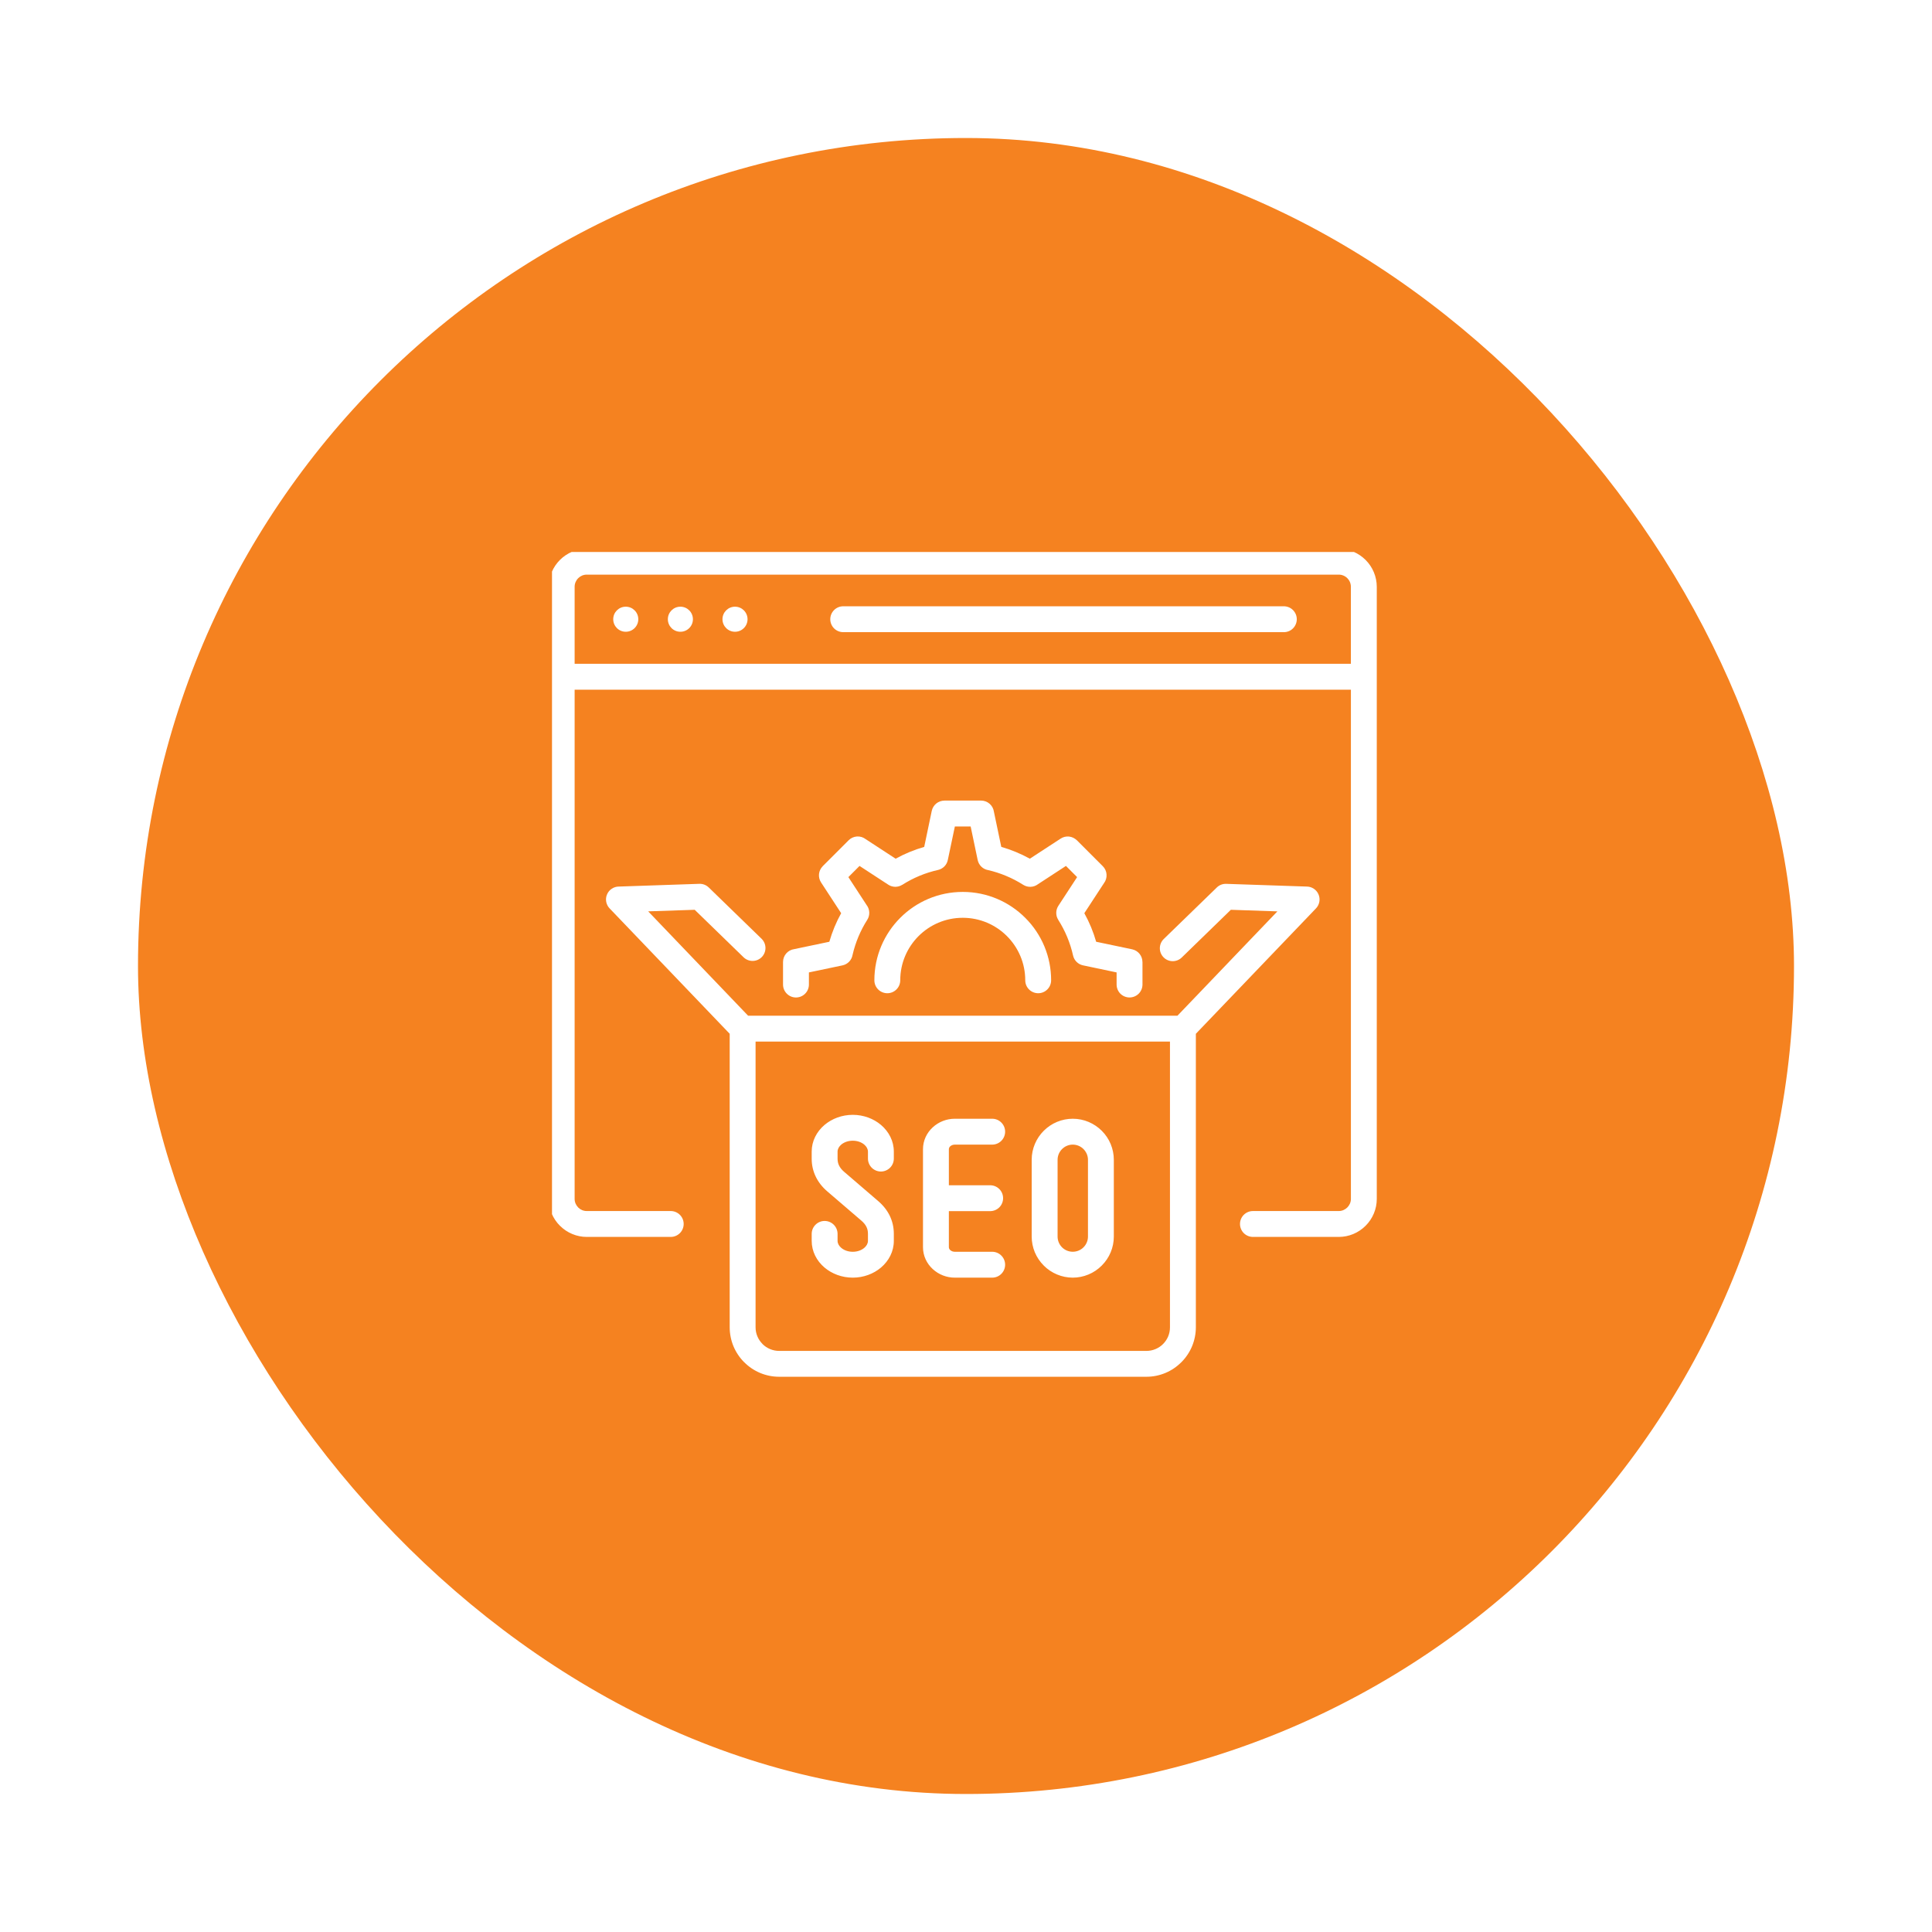
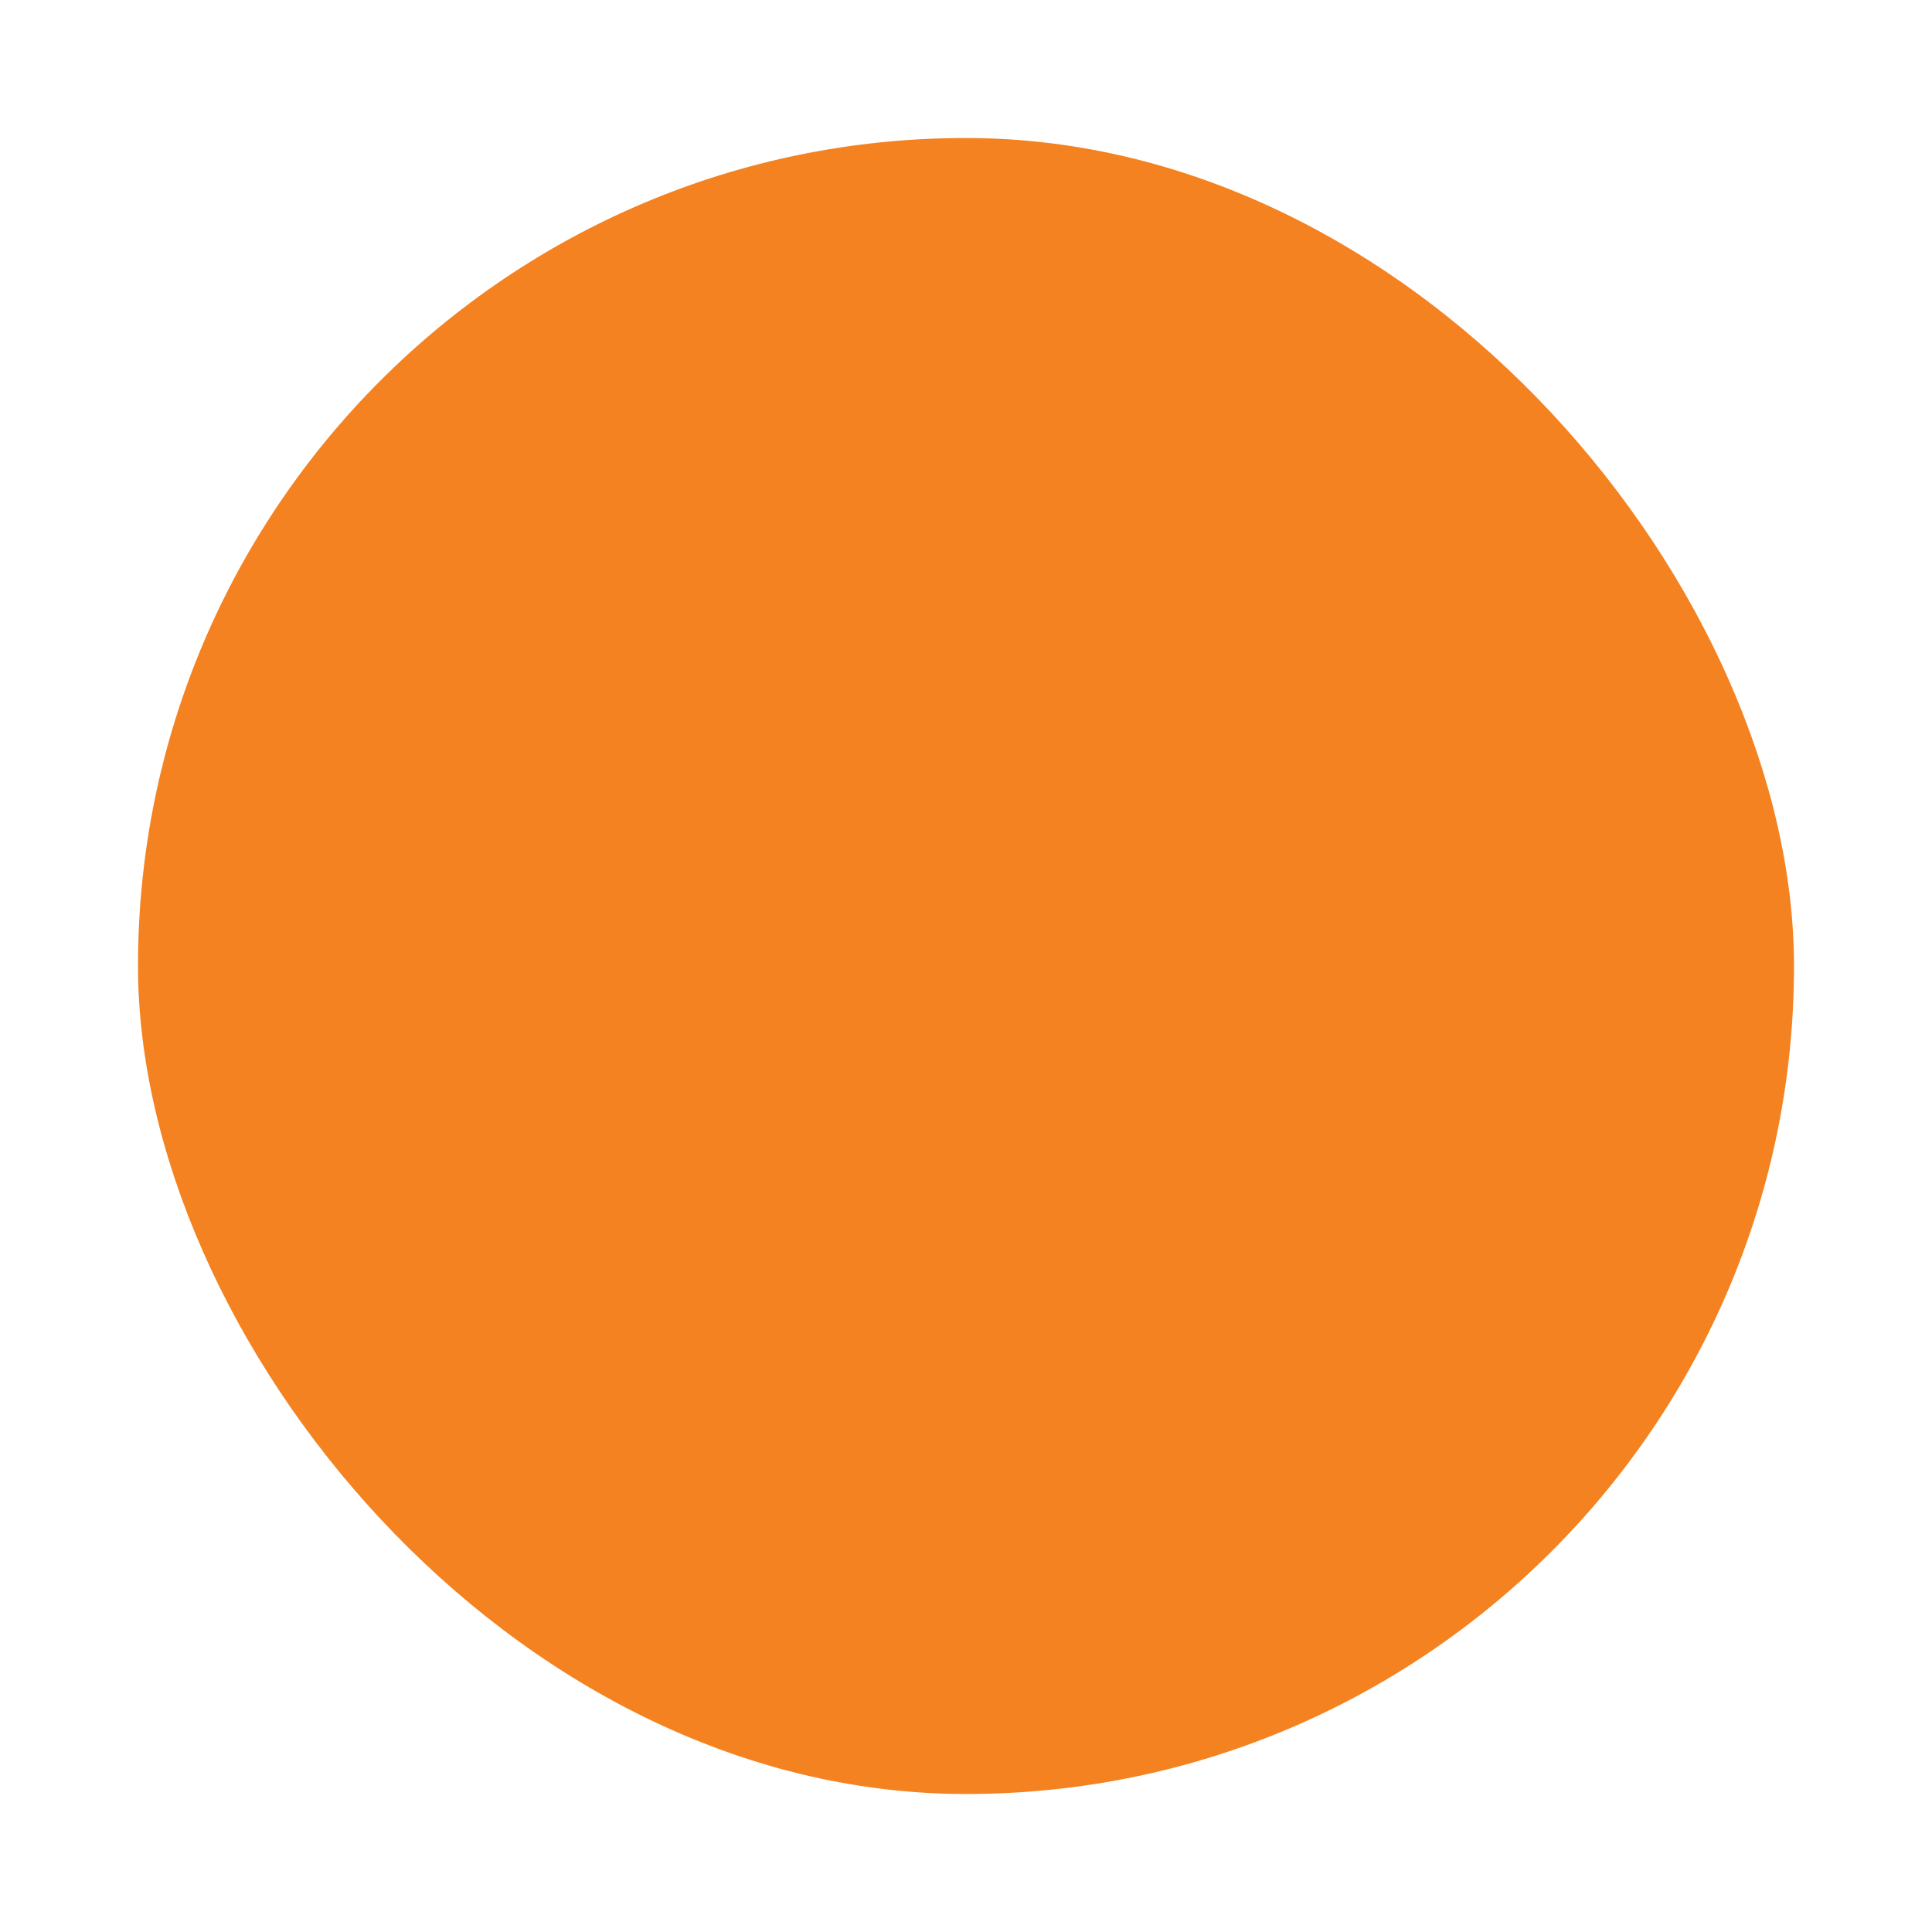
<svg xmlns="http://www.w3.org/2000/svg" width="84" height="84" viewBox="0 0 84 84" fill="none">
  <g filter="url(#filter0_d_912_1505)">
    <rect x="6" y="6" width="72" height="72" rx="36" fill="#F58220" />
    <g clip-path="url(#clip0_912_1505)">
-       <path d="M35.17 42.806C35.17 42.956 35.111 43.099 35.005 43.204C34.9 43.31 34.757 43.369 34.607 43.369C34.458 43.369 34.315 43.31 34.21 43.204C34.104 43.099 34.045 42.956 34.045 42.806V41.824C34.045 41.539 34.257 41.303 34.532 41.266L36.058 40.946C36.182 40.514 36.355 40.097 36.572 39.704L35.697 38.364C35.627 38.256 35.596 38.128 35.609 38C35.623 37.872 35.68 37.753 35.77 37.662L35.769 37.661L36.334 37.097L36.898 36.532C36.994 36.436 37.123 36.378 37.259 36.369C37.396 36.36 37.531 36.401 37.639 36.485L38.941 37.335C39.334 37.118 39.751 36.946 40.183 36.822L40.511 35.256C40.538 35.13 40.607 35.017 40.707 34.935C40.807 34.854 40.932 34.809 41.061 34.809V34.808H42.657C42.793 34.808 42.924 34.857 43.027 34.947C43.129 35.037 43.196 35.16 43.214 35.295L43.534 36.821C43.966 36.945 44.383 37.118 44.776 37.335L46.117 36.46C46.224 36.39 46.353 36.359 46.48 36.372C46.608 36.386 46.727 36.443 46.818 36.533L46.82 36.532L47.384 37.097L47.948 37.661C48.045 37.758 48.103 37.886 48.111 38.022C48.12 38.159 48.079 38.294 47.996 38.402L47.145 39.704C47.363 40.097 47.536 40.514 47.659 40.946L49.224 41.274C49.35 41.301 49.464 41.37 49.545 41.47C49.626 41.57 49.671 41.695 49.671 41.824H49.673V42.806C49.673 42.955 49.613 43.098 49.508 43.204C49.402 43.309 49.259 43.368 49.11 43.368C48.961 43.368 48.818 43.309 48.712 43.204C48.607 43.098 48.548 42.955 48.548 42.806V42.279L47.089 41.972V41.972C46.983 41.95 46.886 41.898 46.809 41.822C46.732 41.746 46.679 41.65 46.655 41.544C46.532 40.993 46.313 40.468 46.01 39.992L46.011 39.991C45.953 39.901 45.923 39.795 45.924 39.688C45.924 39.581 45.956 39.475 46.014 39.386L46.831 38.135L46.588 37.892L46.346 37.649L45.13 38.443C45.038 38.513 44.928 38.553 44.813 38.557C44.699 38.562 44.585 38.532 44.489 38.471C44.25 38.319 43.999 38.188 43.738 38.08C43.487 37.975 43.228 37.892 42.964 37.831C42.852 37.812 42.749 37.76 42.668 37.682C42.587 37.603 42.531 37.502 42.508 37.392L42.202 35.933H41.516L41.209 37.392H41.209C41.187 37.498 41.135 37.595 41.059 37.672C40.983 37.748 40.886 37.802 40.781 37.825C40.23 37.949 39.705 38.167 39.229 38.471L39.228 38.469C39.138 38.527 39.032 38.557 38.925 38.557C38.818 38.556 38.713 38.525 38.623 38.466L37.371 37.649L37.129 37.892L36.886 38.135L37.68 39.351C37.75 39.442 37.789 39.552 37.794 39.667C37.799 39.782 37.769 39.895 37.707 39.992C37.409 40.46 37.193 40.976 37.068 41.517C37.049 41.628 36.997 41.731 36.919 41.813C36.84 41.894 36.739 41.95 36.629 41.973L35.17 42.279V42.806ZM39.141 42.621C39.141 42.771 39.082 42.914 38.976 43.019C38.871 43.125 38.728 43.184 38.579 43.184C38.429 43.184 38.286 43.125 38.181 43.019C38.075 42.914 38.016 42.771 38.016 42.621C38.016 41.561 38.447 40.6 39.142 39.905C39.837 39.209 40.798 38.779 41.859 38.779C42.919 38.779 43.88 39.209 44.575 39.905C44.933 40.261 45.216 40.684 45.41 41.151C45.603 41.617 45.702 42.117 45.701 42.621C45.701 42.771 45.642 42.914 45.536 43.019C45.431 43.125 45.288 43.184 45.139 43.184C44.989 43.184 44.846 43.125 44.741 43.019C44.635 42.914 44.576 42.771 44.576 42.621C44.576 41.871 44.272 41.192 43.78 40.7C43.289 40.208 42.609 39.904 41.859 39.904C41.108 39.904 40.429 40.208 39.937 40.7C39.446 41.192 39.141 41.871 39.141 42.621Z" fill="white" />
-       <path d="M29.162 52.654C29.311 52.654 29.455 52.713 29.56 52.819C29.666 52.924 29.725 53.067 29.725 53.217C29.725 53.366 29.666 53.509 29.56 53.614C29.455 53.72 29.311 53.779 29.162 53.779H25.512C25.295 53.779 25.08 53.736 24.88 53.652C24.68 53.569 24.498 53.447 24.346 53.293L24.345 53.294C24.191 53.141 24.069 52.959 23.985 52.759C23.902 52.558 23.859 52.344 23.859 52.127V25.512C23.859 25.058 24.045 24.646 24.344 24.346L24.346 24.344C24.499 24.191 24.681 24.069 24.881 23.986C25.081 23.902 25.295 23.86 25.512 23.859H58.207C58.66 23.859 59.073 24.045 59.372 24.344L59.374 24.346C59.528 24.499 59.65 24.681 59.733 24.881C59.816 25.081 59.859 25.295 59.86 25.512V52.127C59.86 52.344 59.817 52.558 59.733 52.759C59.65 52.959 59.528 53.141 59.374 53.294C59.221 53.448 59.039 53.569 58.839 53.653C58.639 53.736 58.424 53.779 58.207 53.779H54.475C54.326 53.779 54.183 53.72 54.077 53.614C53.972 53.509 53.913 53.366 53.913 53.217C53.913 53.067 53.972 52.924 54.077 52.819C54.183 52.713 54.326 52.654 54.475 52.654H58.207C58.351 52.654 58.483 52.594 58.579 52.498C58.675 52.402 58.735 52.271 58.735 52.127V29.986H24.984V52.127C24.984 52.271 25.044 52.403 25.14 52.499L25.139 52.5L25.14 52.501C25.234 52.595 25.366 52.654 25.512 52.654H29.162ZM58.734 28.861V25.512C58.734 25.366 58.675 25.234 58.58 25.139C58.481 25.04 58.347 24.984 58.207 24.984H25.512C25.366 24.984 25.234 25.043 25.139 25.139C25.04 25.238 24.984 25.372 24.984 25.512V28.861H58.734Z" fill="white" />
-       <path d="M27.207 27.468C27.508 27.468 27.752 27.224 27.752 26.923C27.752 26.622 27.508 26.378 27.207 26.378C26.906 26.378 26.662 26.622 26.662 26.923C26.662 27.224 26.906 27.468 27.207 27.468Z" fill="white" />
      <path d="M29.582 27.468C29.883 27.468 30.127 27.224 30.127 26.923C30.127 26.622 29.883 26.378 29.582 26.378C29.281 26.378 29.037 26.622 29.037 26.923C29.037 27.224 29.281 27.468 29.582 27.468Z" fill="white" />
-       <path d="M31.957 27.468C32.258 27.468 32.502 27.224 32.502 26.923C32.502 26.622 32.258 26.378 31.957 26.378C31.656 26.378 31.412 26.622 31.412 26.923C31.412 27.224 31.656 27.468 31.957 27.468Z" fill="white" />
      <path d="M55.801 26.36C55.877 26.358 55.952 26.371 56.022 26.398C56.093 26.425 56.157 26.466 56.211 26.519C56.265 26.571 56.308 26.634 56.337 26.703C56.367 26.773 56.382 26.848 56.382 26.923C56.382 26.998 56.367 27.073 56.337 27.142C56.308 27.212 56.265 27.275 56.211 27.327C56.157 27.38 56.093 27.421 56.022 27.448C55.952 27.475 55.877 27.488 55.801 27.485H36.661C36.512 27.485 36.369 27.426 36.264 27.321C36.158 27.215 36.099 27.072 36.099 26.923C36.099 26.774 36.158 26.631 36.264 26.525C36.369 26.42 36.512 26.36 36.661 26.36H55.801ZM32.527 44.162H51.193L55.538 39.625L53.515 39.556L51.38 41.631C51.273 41.735 51.13 41.792 50.981 41.79C50.832 41.788 50.69 41.727 50.587 41.62C50.483 41.514 50.426 41.37 50.428 41.221C50.43 41.073 50.491 40.931 50.597 40.827L52.905 38.586C53.01 38.483 53.155 38.423 53.313 38.428L56.811 38.546C56.921 38.546 57.028 38.578 57.12 38.639C57.212 38.7 57.284 38.786 57.327 38.887C57.37 38.988 57.383 39.1 57.363 39.208C57.343 39.317 57.292 39.417 57.216 39.496L51.994 44.947V57.711C51.993 57.993 51.937 58.272 51.829 58.532C51.721 58.792 51.562 59.028 51.363 59.227L51.362 59.228L51.36 59.229L51.359 59.23C50.958 59.633 50.413 59.859 49.845 59.859H33.875C33.593 59.859 33.314 59.803 33.053 59.695C32.793 59.586 32.557 59.428 32.358 59.228L32.357 59.229C32.157 59.03 31.999 58.793 31.89 58.533C31.782 58.272 31.727 57.993 31.726 57.711V44.947L26.505 39.496C26.428 39.416 26.377 39.316 26.357 39.208C26.337 39.1 26.349 38.988 26.393 38.887C26.436 38.785 26.508 38.699 26.6 38.639C26.692 38.578 26.799 38.546 26.91 38.546L30.407 38.427C30.565 38.422 30.71 38.483 30.815 38.586L30.816 38.586L33.123 40.827C33.224 40.932 33.281 41.072 33.281 41.218C33.281 41.364 33.224 41.505 33.123 41.609C33.021 41.714 32.882 41.775 32.736 41.779C32.59 41.783 32.448 41.73 32.34 41.631L30.204 39.556L28.181 39.624L32.527 44.162ZM50.868 45.287H32.851V57.711C32.851 57.992 32.967 58.248 33.152 58.433L33.151 58.434L33.152 58.436C33.247 58.531 33.36 58.606 33.484 58.657C33.608 58.709 33.74 58.735 33.875 58.735H49.845C49.98 58.735 50.112 58.709 50.236 58.657C50.36 58.606 50.473 58.531 50.567 58.436L50.57 58.433C50.664 58.339 50.74 58.226 50.791 58.102C50.842 57.978 50.869 57.845 50.868 57.711L50.868 45.287Z" fill="white" />
      <path d="M38.862 50.373C38.862 50.522 38.803 50.665 38.698 50.771C38.592 50.876 38.449 50.936 38.3 50.936C38.151 50.936 38.008 50.876 37.902 50.771C37.797 50.665 37.737 50.522 37.737 50.373V50.07C37.737 49.958 37.676 49.85 37.578 49.766C37.454 49.661 37.277 49.596 37.077 49.596C36.876 49.596 36.7 49.661 36.575 49.766C36.477 49.85 36.416 49.958 36.416 50.07V50.379C36.416 50.488 36.437 50.587 36.48 50.674C36.526 50.769 36.599 50.861 36.7 50.947L38.183 52.221C38.403 52.41 38.57 52.623 38.685 52.859C38.803 53.104 38.862 53.365 38.862 53.642V53.951C38.862 54.408 38.648 54.819 38.303 55.112C37.984 55.382 37.549 55.55 37.077 55.55C36.604 55.55 36.17 55.382 35.85 55.112C35.505 54.819 35.291 54.408 35.291 53.951V53.648C35.291 53.498 35.35 53.355 35.456 53.25C35.561 53.144 35.704 53.085 35.853 53.085C36.003 53.085 36.146 53.144 36.251 53.25C36.357 53.355 36.416 53.498 36.416 53.648V53.951C36.416 54.063 36.477 54.171 36.575 54.254C36.7 54.36 36.876 54.425 37.077 54.425C37.277 54.425 37.454 54.36 37.578 54.254C37.676 54.171 37.737 54.063 37.737 53.951V53.642C37.737 53.533 37.716 53.434 37.674 53.347C37.628 53.251 37.554 53.16 37.454 53.074L35.97 51.8C35.75 51.611 35.583 51.398 35.469 51.162C35.35 50.918 35.29 50.65 35.291 50.379V50.07C35.291 49.612 35.505 49.202 35.85 48.909C36.17 48.639 36.604 48.471 37.077 48.471C37.55 48.471 37.984 48.639 38.303 48.909C38.648 49.202 38.862 49.612 38.862 50.07V50.373ZM43.139 54.425C43.288 54.425 43.431 54.484 43.536 54.59C43.642 54.695 43.701 54.838 43.701 54.987C43.701 55.137 43.642 55.28 43.536 55.385C43.431 55.491 43.288 55.55 43.139 55.55H41.516C41.16 55.551 40.816 55.418 40.554 55.177C40.292 54.936 40.13 54.599 40.13 54.227V49.964C40.13 49.592 40.292 49.255 40.554 49.014C40.816 48.773 41.16 48.64 41.516 48.641H43.139C43.288 48.641 43.431 48.7 43.536 48.806C43.642 48.911 43.701 49.054 43.701 49.203C43.701 49.352 43.642 49.496 43.536 49.601C43.431 49.707 43.288 49.766 43.139 49.766H41.516C41.435 49.766 41.364 49.794 41.314 49.84C41.296 49.855 41.282 49.874 41.272 49.895C41.261 49.917 41.256 49.94 41.255 49.964V51.533H43.051C43.2 51.533 43.343 51.592 43.449 51.698C43.554 51.803 43.613 51.946 43.613 52.096C43.613 52.245 43.554 52.388 43.449 52.493C43.343 52.599 43.2 52.658 43.051 52.658H41.255V54.227C41.255 54.273 41.278 54.317 41.314 54.351C41.364 54.397 41.435 54.425 41.516 54.425H43.139ZM46.642 48.641C47.134 48.641 47.58 48.842 47.904 49.165C48.07 49.331 48.202 49.527 48.291 49.743C48.381 49.96 48.427 50.192 48.427 50.426V53.764C48.427 53.998 48.381 54.23 48.291 54.446C48.201 54.662 48.069 54.858 47.904 55.023L47.901 55.026C47.736 55.192 47.54 55.324 47.324 55.413C47.108 55.503 46.876 55.55 46.642 55.55C46.408 55.55 46.176 55.503 45.96 55.413C45.744 55.323 45.547 55.192 45.382 55.026L45.38 55.023C45.214 54.858 45.083 54.662 44.992 54.446C44.903 54.23 44.856 53.998 44.856 53.764V50.426C44.856 49.935 45.057 49.488 45.38 49.165C45.545 48.999 45.742 48.867 45.959 48.777C46.175 48.687 46.407 48.641 46.642 48.641ZM46.642 49.766C46.46 49.766 46.296 49.84 46.176 49.96C46.114 50.021 46.066 50.094 46.032 50.174C45.999 50.254 45.982 50.34 45.982 50.426V53.764C45.982 53.946 46.056 54.111 46.175 54.231C46.299 54.355 46.467 54.424 46.642 54.424C46.817 54.424 46.985 54.355 47.109 54.231C47.233 54.107 47.303 53.939 47.303 53.764V50.426C47.303 50.245 47.228 50.081 47.109 49.96C46.985 49.836 46.817 49.766 46.642 49.766Z" fill="white" />
    </g>
  </g>
  <defs>
    <filter id="filter0_d_912_1505" x="0" y="0" width="84" height="84" filterUnits="userSpaceOnUse" color-interpolation-filters="sRGB">
      <feFlood flood-opacity="0" result="BackgroundImageFix" />
      <feColorMatrix in="SourceAlpha" type="matrix" values="0 0 0 0 0 0 0 0 0 0 0 0 0 0 0 0 0 0 127 0" result="hardAlpha" />
      <feMorphology radius="6" operator="dilate" in="SourceAlpha" result="effect1_dropShadow_912_1505" />
      <feOffset />
      <feComposite in2="hardAlpha" operator="out" />
      <feColorMatrix type="matrix" values="0 0 0 0 0.944 0 0 0 0 0.966 0 0 0 0 1 0 0 0 1 0" />
      <feBlend mode="normal" in2="BackgroundImageFix" result="effect1_dropShadow_912_1505" />
      <feBlend mode="normal" in="SourceGraphic" in2="effect1_dropShadow_912_1505" result="shape" />
    </filter>
    <clipPath id="clip0_912_1505">
-       <rect width="36" height="36" fill="white" transform="translate(24 24)" />
-     </clipPath>
+       </clipPath>
  </defs>
</svg>